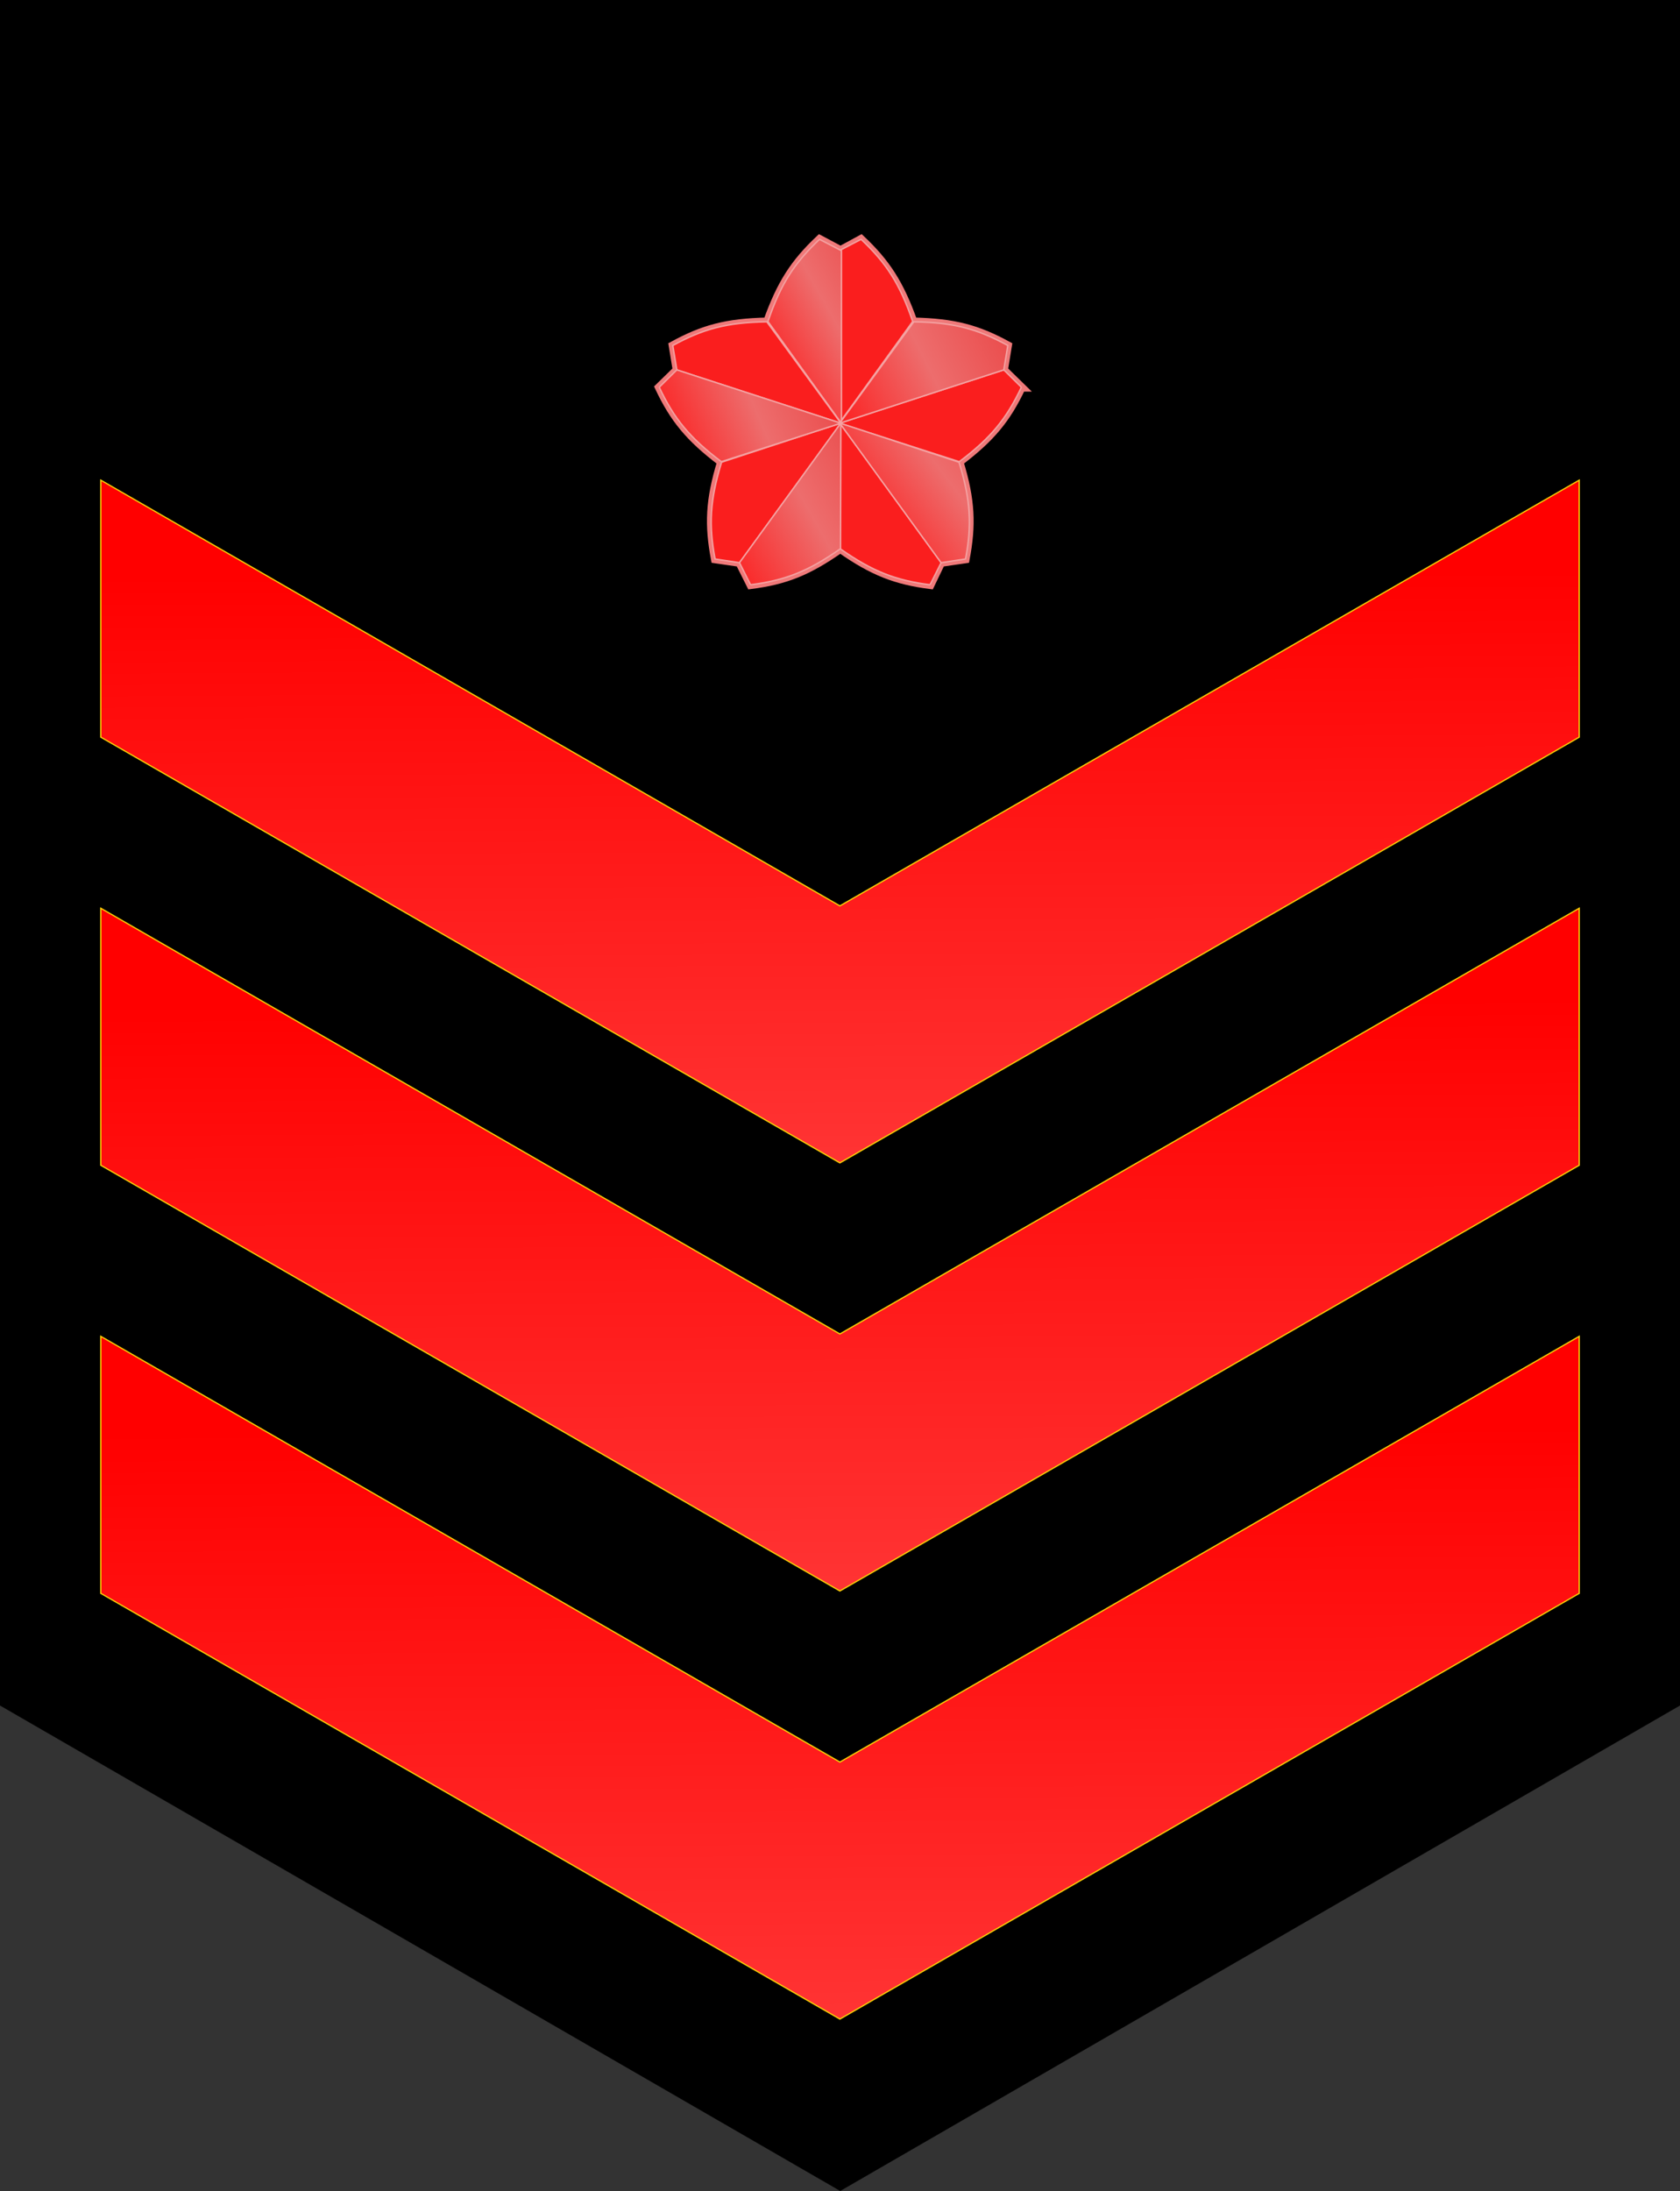
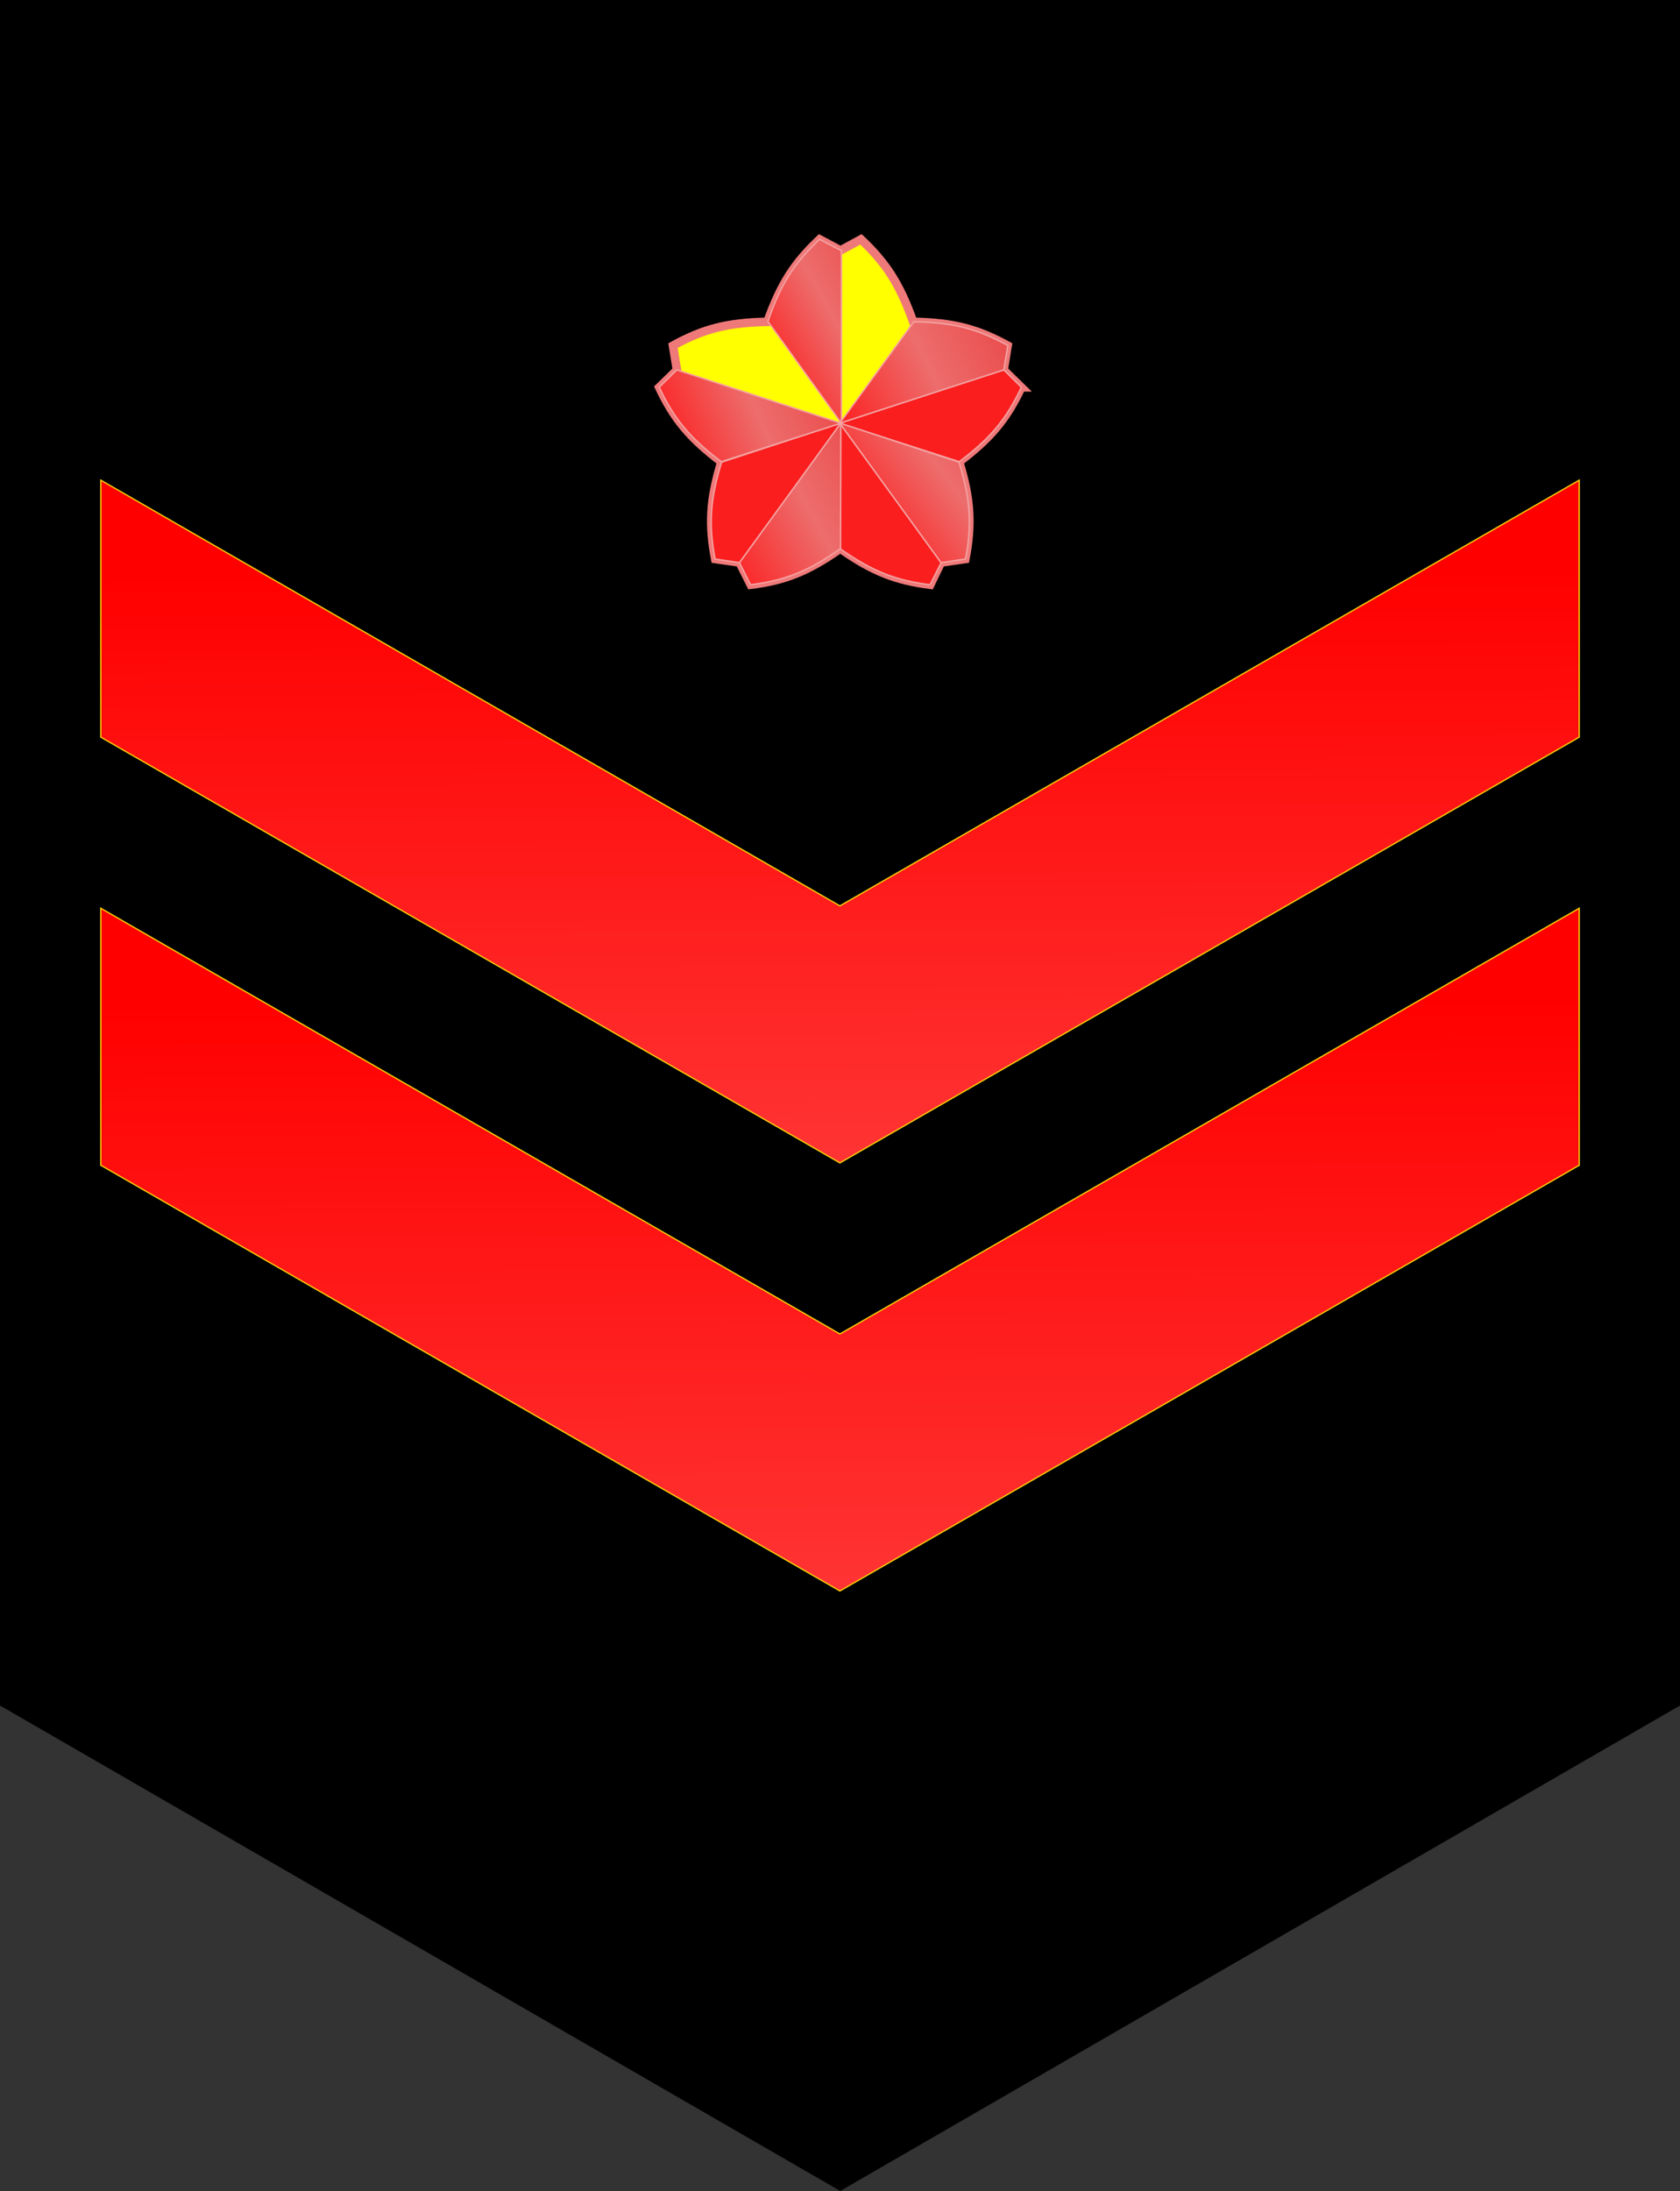
<svg xmlns="http://www.w3.org/2000/svg" xmlns:ns1="http://www.inkscape.org/namespaces/inkscape" xmlns:ns2="http://sodipodi.sourceforge.net/DTD/sodipodi-0.dtd" xmlns:xlink="http://www.w3.org/1999/xlink" width="240.945" height="314.094" id="svg2" version="1.1" ns1:version="0.48.0 r9654" ns2:docname="JMSDF Leading Seaman insignia (a).svg">
  <rect width="100%" height="100%" fill="#333333" stroke="none" />
  <defs id="defs4">
    <linearGradient id="linearGradient3284-7-3-9">
      <stop style="stop-color:#ecc800;stop-opacity:1;" offset="0" id="stop3286-4-8-7" />
      <stop id="stop3288-0-7-6" offset="1" style="stop-color:#fff3c3;stop-opacity:1;" />
    </linearGradient>
    <linearGradient ns1:collect="always" xlink:href="#linearGradient4093" id="linearGradient4416" gradientUnits="userSpaceOnUse" gradientTransform="translate(-5.798,712.72)" x1="121.35" y1="74.578" x2="122.286" y2="271.794" />
    <linearGradient ns1:collect="always" xlink:href="#linearGradient4093" id="linearGradient4468" gradientUnits="userSpaceOnUse" gradientTransform="translate(-5.798,651.35)" x1="121.35" y1="74.578" x2="122.286" y2="271.794" />
    <linearGradient ns1:collect="always" xlink:href="#linearGradient4093" id="linearGradient4471" gradientUnits="userSpaceOnUse" gradientTransform="translate(-5.798,589.98)" x1="121.35" y1="74.578" x2="122.286" y2="271.794" />
    <linearGradient ns1:collect="always" xlink:href="#linearGradient3284-7-3-9" id="linearGradient4487" gradientUnits="userSpaceOnUse" gradientTransform="matrix(0.334,0,0,0.334,58.485,616.607)" x1="129.053" y1="427.217" x2="196.566" y2="389.154" />
    <linearGradient ns1:collect="always" xlink:href="#linearGradient3284-7-3-9" id="linearGradient4489" gradientUnits="userSpaceOnUse" gradientTransform="matrix(0.334,0,0,0.334,58.33,616.494)" x1="164.639" y1="457.952" x2="251.103" y2="414.803" />
    <linearGradient ns1:collect="always" xlink:href="#linearGradient3284-7-3-9" id="linearGradient4491" gradientUnits="userSpaceOnUse" gradientTransform="matrix(0.334,0,0,0.334,58.203,616.494)" x1="179.197" y1="509.358" x2="251.029" y2="455.114" />
    <linearGradient ns1:collect="always" xlink:href="#linearGradient3284-7-3-9" id="linearGradient4493" gradientUnits="userSpaceOnUse" gradientTransform="matrix(0.334,0,0,0.334,58.17,616.531)" x1="94.707" y1="474.941" x2="175.959" y2="440.099" />
    <linearGradient ns1:collect="always" xlink:href="#linearGradient3284-7-3-9" id="linearGradient4495" gradientUnits="userSpaceOnUse" gradientTransform="matrix(0.334,0,0,0.334,58.297,616.531)" x1="114.139" y1="517.271" x2="195.62" y2="471.435" />
    <linearGradient ns1:collect="always" xlink:href="#linearGradient3907" id="linearGradient3899" gradientUnits="userSpaceOnUse" gradientTransform="matrix(0.274,0,0,0.274,45.621,787.027)" x1="129.053" y1="427.217" x2="196.566" y2="389.154" />
    <linearGradient id="linearGradient3907">
      <stop style="stop-color:#fd1b1b;stop-opacity:1;" offset="0" id="stop3909" />
      <stop id="stop3911" offset="0.5" style="stop-color:#ed6d6d;stop-opacity:1;" />
      <stop style="stop-color:#ea4242;stop-opacity:1;" offset="1" id="stop3913" />
    </linearGradient>
    <linearGradient ns1:collect="always" xlink:href="#linearGradient3907" id="linearGradient3896" gradientUnits="userSpaceOnUse" gradientTransform="matrix(0.274,0,0,0.274,45.494,786.934)" x1="164.639" y1="457.952" x2="251.103" y2="414.803" />
    <linearGradient ns1:collect="always" xlink:href="#linearGradient3907" id="linearGradient3893" gradientUnits="userSpaceOnUse" gradientTransform="matrix(0.274,0,0,0.274,45.39,786.934)" x1="179.197" y1="509.358" x2="251.029" y2="455.114" />
    <linearGradient ns1:collect="always" xlink:href="#linearGradient3907" id="linearGradient3890" gradientUnits="userSpaceOnUse" gradientTransform="matrix(0.274,0,0,0.274,45.363,786.965)" x1="94.707" y1="474.941" x2="175.959" y2="440.099" />
    <linearGradient y2="471.435" x2="195.62" y1="517.271" x1="114.139" gradientTransform="matrix(0.274,0,0,0.274,45.467,786.965)" gradientUnits="userSpaceOnUse" id="linearGradient3861" xlink:href="#linearGradient3907" ns1:collect="always" />
    <linearGradient ns1:collect="always" xlink:href="#linearGradient4093" id="linearGradient3398" gradientUnits="userSpaceOnUse" gradientTransform="translate(-335.105,512.824)" x1="121.35" y1="74.578" x2="122.286" y2="271.794" />
    <linearGradient id="linearGradient4093">
      <stop style="stop-color:#ff0000;stop-opacity:1;" offset="0" id="stop4095" />
      <stop id="stop4097" offset="1" style="stop-color:#ff7979;stop-opacity:1;" />
    </linearGradient>
  </defs>
  <ns2:namedview id="base" pagecolor="#ffffff" bordercolor="#666666" borderopacity="1.0" ns1:pageopacity="0.0" ns1:pageshadow="2" ns1:zoom="1.1875435" ns1:cx="-69.729598" ns1:cy="168.33076" ns1:document-units="mm" ns1:current-layer="layer1" showgrid="false" units="mm" showguides="true" ns1:guide-bbox="true" ns1:snap-grids="true" fit-margin-top="0" fit-margin-left="0" fit-margin-right="0" fit-margin-bottom="0" ns1:window-width="1280" ns1:window-height="975" ns1:window-x="-4" ns1:window-y="-4" ns1:window-maximized="1" ns1:snap-global="true">
    <ns1:grid type="xygrid" id="grid2993" empspacing="1" visible="true" enabled="true" snapvisiblegridlinesonly="true" units="mm" spacingx="0.5mm" spacingy="0.5mm" />
  </ns2:namedview>
  <g ns1:label="レイヤー 1" ns1:groupmode="layer" id="layer1" transform="translate(5.498,-582.363)">
    <path style="fill:#000000;fill-opacity:1;fill-rule:nonzero;stroke:none" d="m -5.498,582.363 0,244.5 120.504,69.594 120.441,-69.594 0,-244.5 z" id="path4371" ns1:connector-curvature="0" ns2:nodetypes="cccccc" />
    <path style="fill:url(#linearGradient4471);fill-opacity:1;fill-rule:nonzero;stroke:#ffd305;stroke-width:0.177;stroke-miterlimit:4;stroke-opacity:1;stroke-dasharray:none" d="M 220.99,651.198 114.959,712.229 8.959,651.198 l 0,36.844 106,61.031 106.031,-61.031 0,-36.844 z" id="path3373-9-2" ns1:connector-curvature="0" />
    <path style="fill:url(#linearGradient4468);fill-opacity:1;fill-rule:nonzero;stroke:#ffd305;stroke-width:0.177;stroke-miterlimit:4;stroke-opacity:1;stroke-dasharray:none" d="M 220.99,712.568 114.959,773.599 8.959,712.568 l 0,36.844 106,61.031 106.031,-61.031 0,-36.844 z" id="path3373-94" ns1:connector-curvature="0" />
-     <path style="fill:url(#linearGradient4416);fill-opacity:1;fill-rule:nonzero;stroke:#ffd305;stroke-width:0.177;stroke-miterlimit:4;stroke-opacity:1;stroke-dasharray:none" d="M 220.99,773.938 114.959,834.969 8.959,773.938 l 0,36.844 106,61.031 106.031,-61.031 0,-36.844 z" id="path3373" ns1:connector-curvature="0" />
    <g transform="matrix(1.22,0,0,1.22,2.849,-470.529)" id="g3915">
      <path ns2:nodetypes="cccccccccccccccccccccc" ns1:connector-curvature="0" id="path3688-0-7-9-8-40-9-5-5-6" d="m 113.233,908.546 -2.09,-2.038 0.47,-2.873 c -3.548,-1.939 -6.3,-2.696 -11.102,-2.795 -1.608,-4.496 -3.199,-6.916 -6.139,-9.691 l -2.403,1.306 -2.456,-1.306 c -2.94,2.775 -4.531,5.195 -6.139,9.691 -4.802,0.1 -7.554,0.856 -11.102,2.795 l 0.47,2.873 -2.09,2.038 c 1.731,3.654 3.536,5.889 7.314,8.751 -1.39,4.542 -1.479,7.442 -0.731,11.415 l 2.873,0.418 1.306,2.612 c 3.996,-0.515 6.657,-1.535 10.501,-4.232 0.013,0.01 0.039,-0.008 0.052,0 3.844,2.696 6.558,3.717 10.553,4.232 l 1.254,-2.612 2.873,-0.418 c 0.747,-3.973 0.659,-6.874 -0.731,-11.415 3.779,-2.862 5.584,-5.097 7.314,-8.751 z" style="color:#000000;fill:#ffff00;fill-opacity:1;stroke:#ef7979;stroke-width:1.003;stroke-linecap:butt;stroke-linejoin:miter;stroke-miterlimit:4;stroke-opacity:1;stroke-dasharray:none;stroke-dashoffset:0;marker:none;visibility:visible;display:inline;overflow:visible;enable-background:accumulate" />
-       <path ns2:nodetypes="ccccc" ns1:connector-curvature="0" id="path3688-0-7-9-0-8-6-5-1" d="m 94.386,891.15 -2.578,1.336 0,20.279 8.642,-11.965 c -1.53,-4.47 -3.124,-6.875 -6.064,-9.65 z" style="color:#000000;fill:#fa1e1e;fill-opacity:1;stroke:#f4a2a2;stroke-width:0.167;stroke-linecap:butt;stroke-linejoin:miter;stroke-miterlimit:4;stroke-opacity:1;stroke-dasharray:none;stroke-dashoffset:0;marker:none;visibility:visible;display:inline;overflow:visible;enable-background:accumulate" />
      <path ns2:nodetypes="ccccc" ns1:connector-curvature="0" id="path3688-0-7-9-4-5-3-2-1-8" d="m 113.227,908.529 -2.067,-2.039 -19.286,6.266 14.05,4.521 c 3.779,-2.836 5.573,-5.096 7.304,-8.749 z" style="color:#000000;fill:#fa1e1e;fill-opacity:1;stroke:#f4a2a2;stroke-width:0.167;stroke-linecap:butt;stroke-linejoin:miter;stroke-miterlimit:4;stroke-opacity:1;stroke-dasharray:none;stroke-dashoffset:0;marker:none;visibility:visible;display:inline;overflow:visible;enable-background:accumulate" />
      <path ns2:nodetypes="ccccc" ns1:connector-curvature="0" id="path3688-0-7-9-4-8-3-0-03-7-9" d="m 102.494,931.741 1.3,-2.596 -11.919,-16.406 0.041,14.759 c 3.865,2.717 6.568,3.726 10.578,4.242 z" style="color:#000000;fill:#fa1e1e;fill-opacity:1;stroke:#f4a2a2;stroke-width:0.167;stroke-linecap:butt;stroke-linejoin:miter;stroke-miterlimit:4;stroke-opacity:1;stroke-dasharray:none;stroke-dashoffset:0;marker:none;visibility:visible;display:inline;overflow:visible;enable-background:accumulate" />
-       <path ns2:nodetypes="ccccc" ns1:connector-curvature="0" id="path3688-0-7-9-6-5-4-1-2-5-1-2-1" d="m 72.251,903.626 0.474,2.864 19.286,6.266 -8.709,-11.916 c -4.724,0.073 -7.504,0.847 -11.051,2.785 z" style="color:#000000;fill:#fa1e1e;fill-opacity:1;stroke:#f4a2a2;stroke-width:0.167;stroke-linecap:butt;stroke-linejoin:miter;stroke-miterlimit:4;stroke-opacity:1;stroke-dasharray:none;stroke-dashoffset:0;marker:none;visibility:visible;display:inline;overflow:visible;enable-background:accumulate" />
      <path ns2:nodetypes="ccccc" ns1:connector-curvature="0" id="path3688-0-7-9-6-5-8-6-0-2-6-1-7" d="m 77.221,928.711 2.871,0.434 11.919,-16.406 -14.024,4.6 c -1.39,4.516 -1.514,7.398 -0.766,11.371 z" style="color:#000000;fill:#fa1e1e;fill-opacity:1;stroke:#f4a2a2;stroke-width:0.167;stroke-linecap:butt;stroke-linejoin:miter;stroke-miterlimit:4;stroke-opacity:1;stroke-dasharray:none;stroke-dashoffset:0;marker:none;visibility:visible;display:inline;overflow:visible;enable-background:accumulate" />
      <path ns2:nodetypes="ccccc" ns1:connector-curvature="0" id="path3688-0-7-9-6-6-3-6-5-9" d="m 89.499,891.15 2.578,1.336 0,20.279 -8.642,-11.965 c 1.53,-4.47 3.124,-6.875 6.064,-9.65 z" style="color:#000000;fill:url(#linearGradient3899);fill-opacity:1;stroke:#f4a2a2;stroke-width:0.167;stroke-linecap:butt;stroke-linejoin:miter;stroke-miterlimit:4;stroke-opacity:1;stroke-dasharray:none;stroke-dashoffset:0;marker:none;visibility:visible;display:inline;overflow:visible;enable-background:accumulate" />
      <path ns2:nodetypes="ccccc" ns1:connector-curvature="0" id="path3688-0-7-9-6-5-7-6-6-2-5" d="m 111.634,903.626 -0.474,2.864 -19.286,6.266 8.709,-11.916 c 4.724,0.073 7.504,0.847 11.051,2.785 z" style="color:#000000;fill:url(#linearGradient3896);fill-opacity:1;stroke:#f4a2a2;stroke-width:0.167;stroke-linecap:butt;stroke-linejoin:miter;stroke-miterlimit:4;stroke-opacity:1;stroke-dasharray:none;stroke-dashoffset:0;marker:none;visibility:visible;display:inline;overflow:visible;enable-background:accumulate" />
      <path ns2:nodetypes="ccccc" ns1:connector-curvature="0" id="path3688-0-7-9-6-5-8-50-7-7-7-4" d="m 106.664,928.711 -2.871,0.434 -11.919,-16.406 14.024,4.6 c 1.39,4.516 1.514,7.398 0.766,11.371 z" style="color:#000000;fill:url(#linearGradient3893);fill-opacity:1;stroke:#f4a2a2;stroke-width:0.167;stroke-linecap:butt;stroke-linejoin:miter;stroke-miterlimit:4;stroke-opacity:1;stroke-dasharray:none;stroke-dashoffset:0;marker:none;visibility:visible;display:inline;overflow:visible;enable-background:accumulate" />
      <path ns2:nodetypes="ccccc" ns1:connector-curvature="0" id="path3688-0-7-9-4-6-04-1-6-6-3" d="m 70.658,908.529 2.067,-2.039 19.286,6.266 -14.05,4.521 c -3.779,-2.836 -5.573,-5.096 -7.304,-8.749 z" style="color:#000000;fill:url(#linearGradient3890);fill-opacity:1;stroke:#f4a2a2;stroke-width:0.167;stroke-linecap:butt;stroke-linejoin:miter;stroke-miterlimit:4;stroke-opacity:1;stroke-dasharray:none;stroke-dashoffset:0;marker:none;visibility:visible;display:inline;overflow:visible;enable-background:accumulate" />
      <path ns2:nodetypes="ccccc" ns1:connector-curvature="0" id="path3688-0-7-9-4-8-0-5-5-7-1-1" d="m 81.392,931.741 -1.3,-2.596 11.919,-16.406 -0.041,14.759 c -3.865,2.717 -6.568,3.726 -10.578,4.242 z" style="color:#000000;fill:url(#linearGradient3861);fill-opacity:1;stroke:#f4a2a2;stroke-width:0.167;stroke-linecap:butt;stroke-linejoin:miter;stroke-miterlimit:4;stroke-opacity:1;stroke-dasharray:none;stroke-dashoffset:0;marker:none;visibility:visible;display:inline;overflow:visible;enable-background:accumulate" />
    </g>
  </g>
</svg>